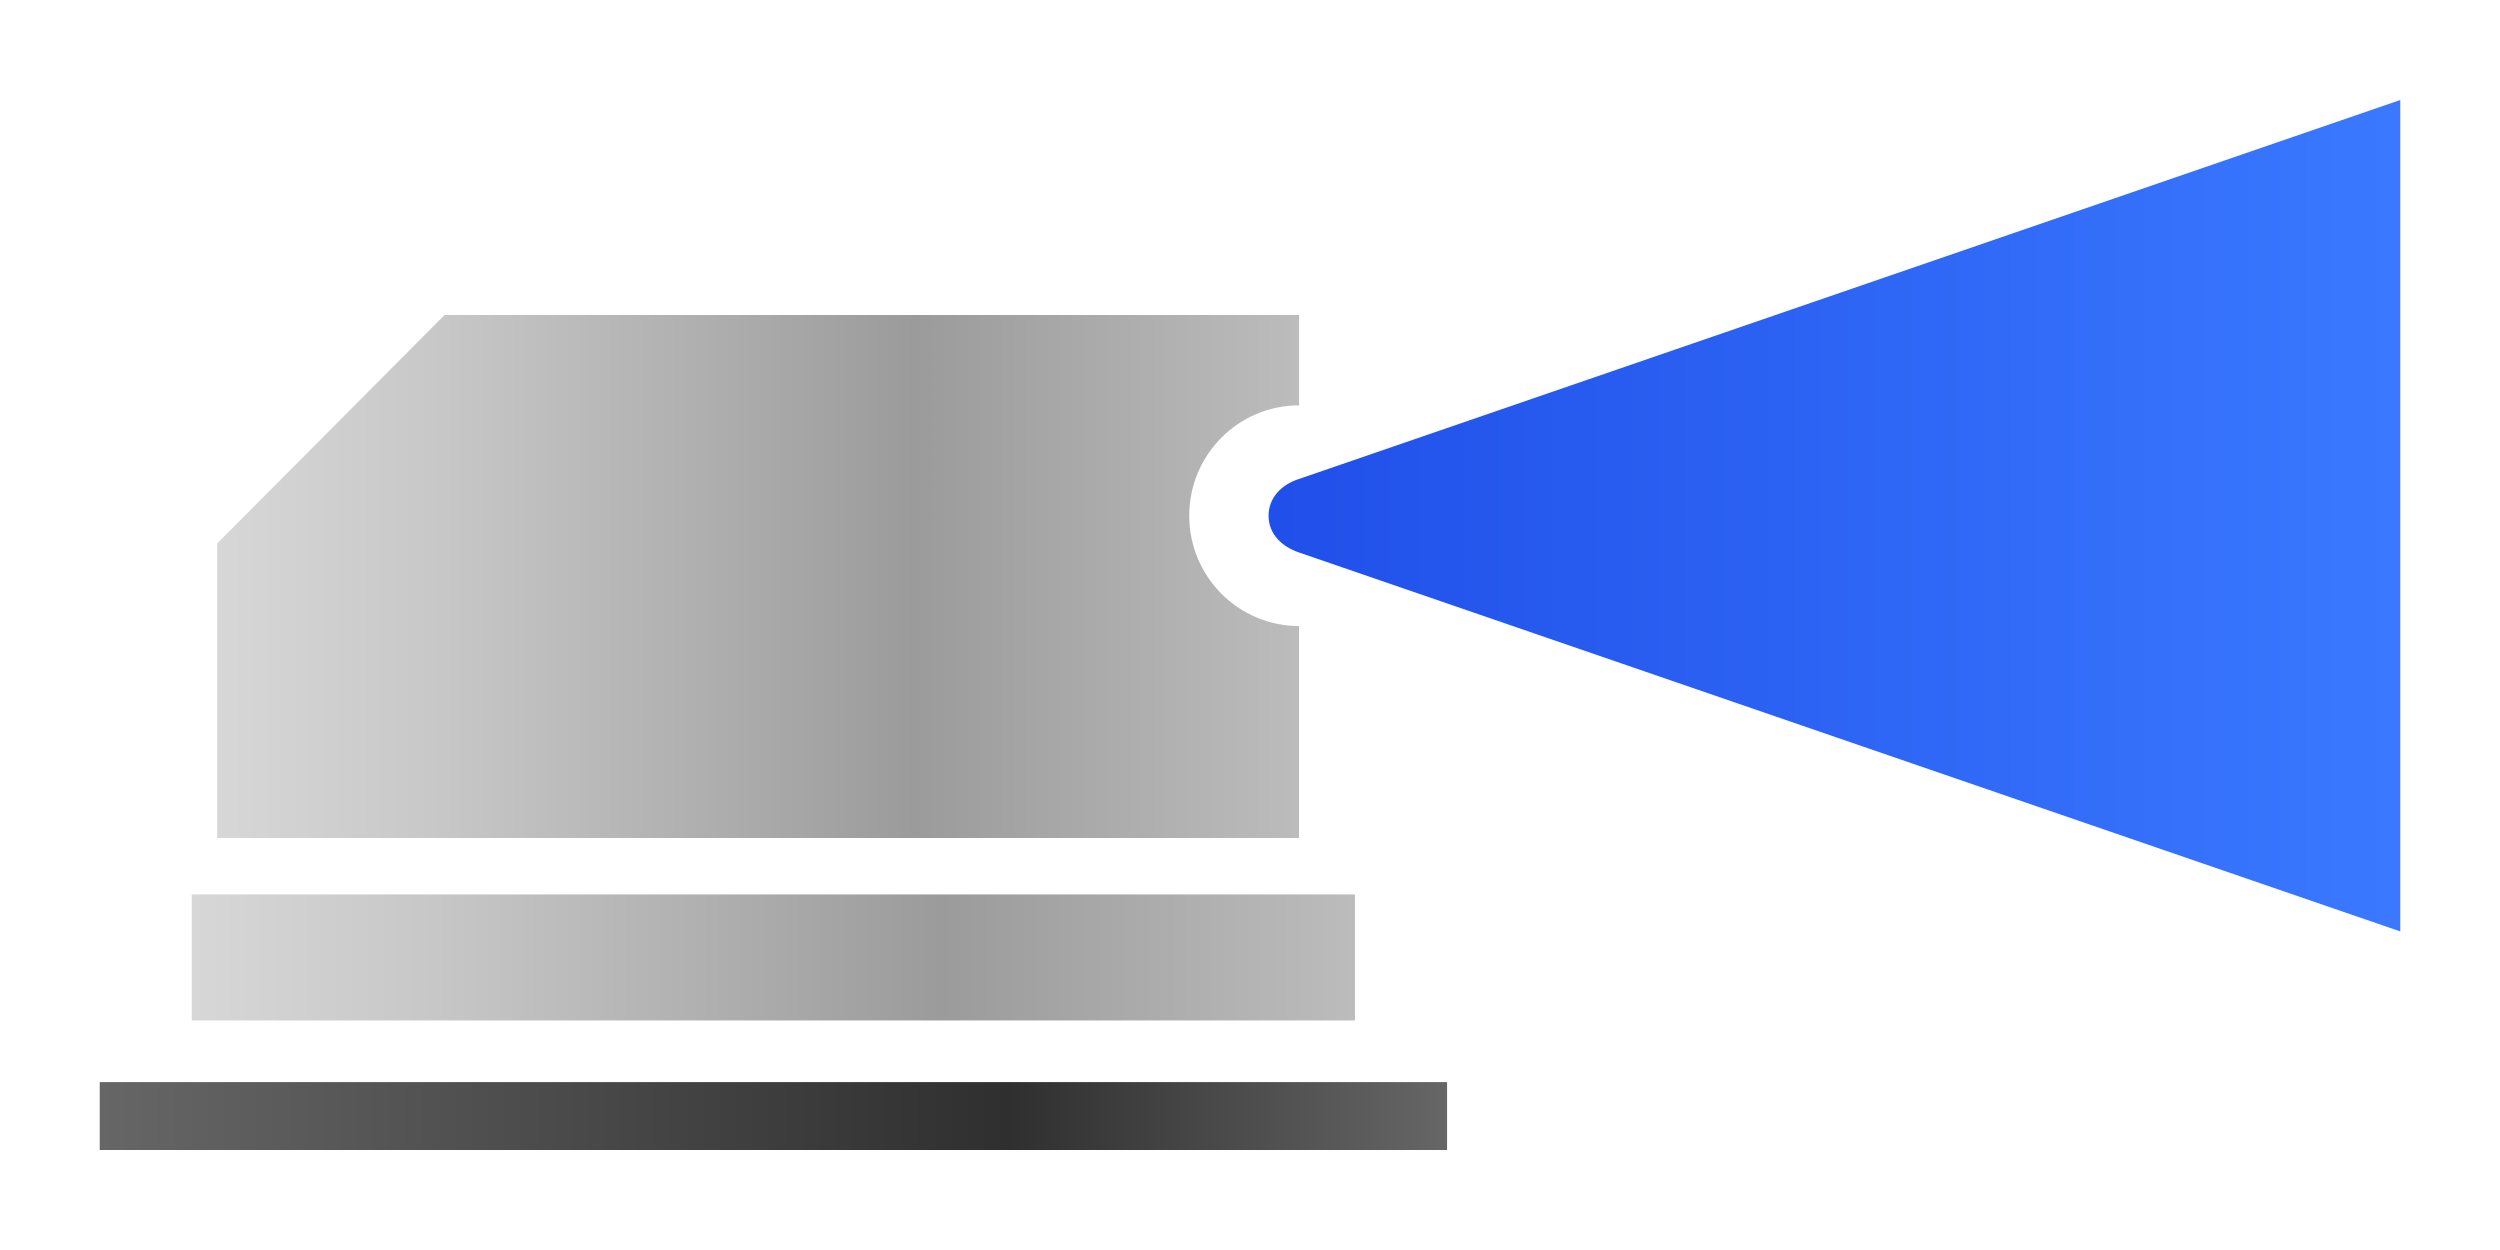
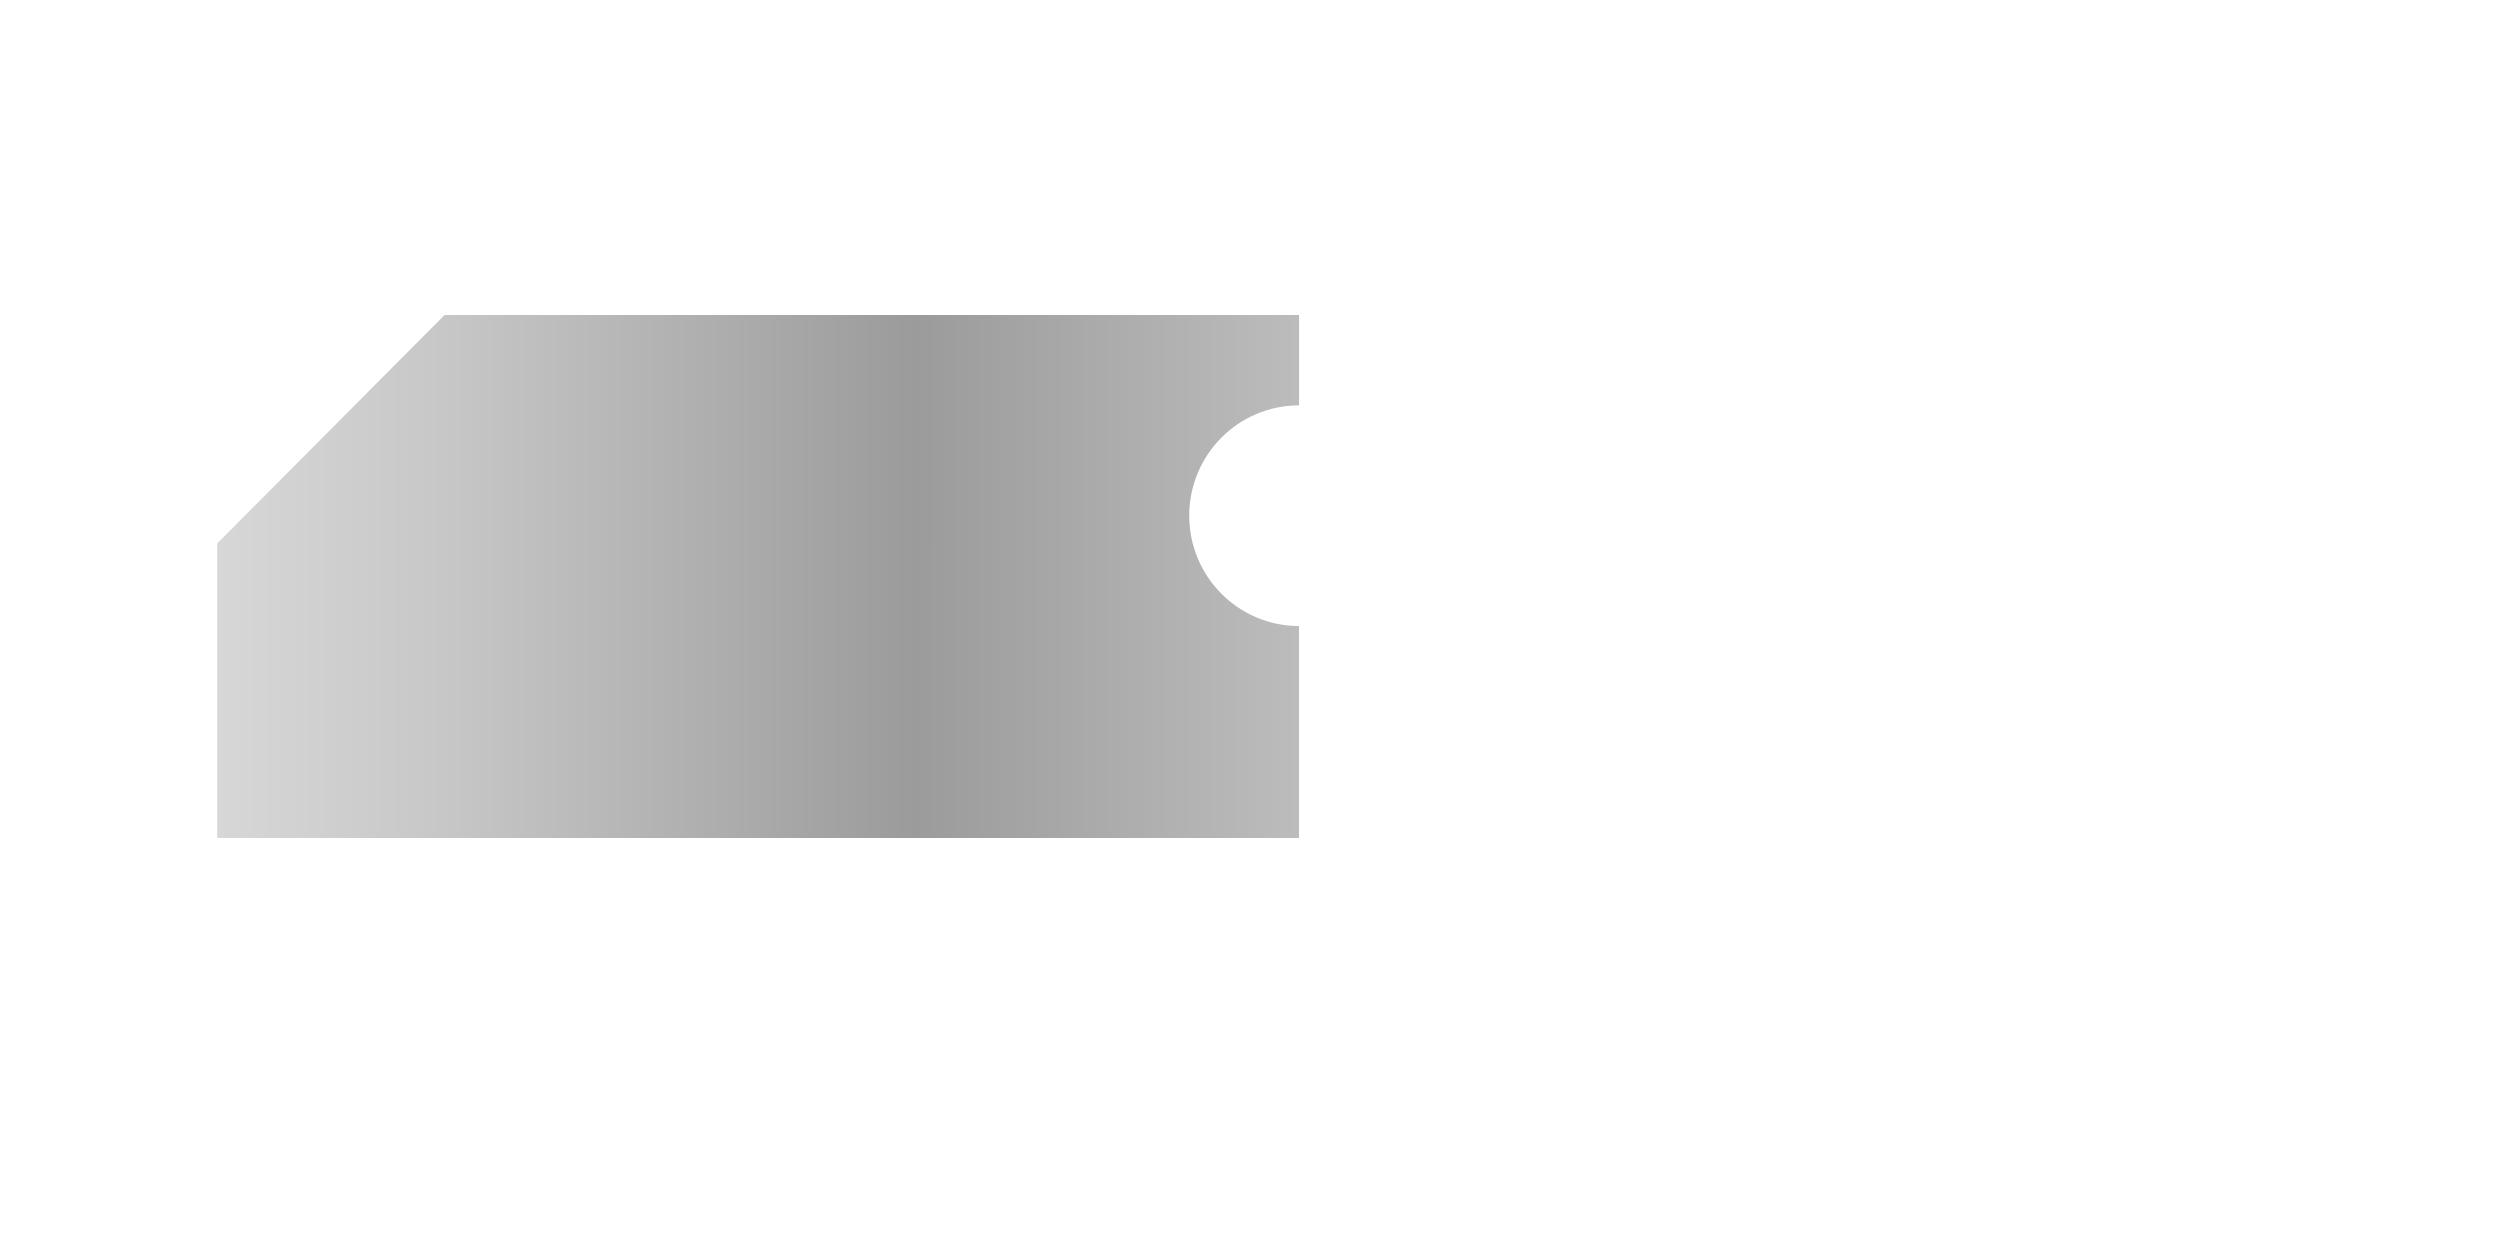
<svg xmlns="http://www.w3.org/2000/svg" width="100" height="50" viewBox="0 0 100 50" fill="none">
  <path d="M51.963 16.216V12.6H17.783L8.688 21.737V33.519H51.962V25.041C49.536 25.041 47.569 23.065 47.569 20.628C47.569 18.191 49.536 16.215 51.962 16.215L51.963 16.216Z" fill="url(#paint0_linear_364_17602)" />
-   <path d="M54.199 35.777H7.67V40.818H54.199V35.777Z" fill="url(#paint1_linear_364_17602)" />
-   <path d="M51.963 19.158C51.272 19.376 50.743 19.9 50.743 20.629C50.743 21.358 51.273 21.869 51.963 22.1L96.011 37.257V4L51.963 19.158Z" fill="url(#paint2_linear_364_17602)" />
-   <path d="M57.883 46V43.284H3.989V46" fill="url(#paint3_linear_364_17602)" />
  <defs>
    <linearGradient id="paint0_linear_364_17602" x1="51.963" y1="23.059" x2="8.688" y2="23.059" gradientUnits="userSpaceOnUse">
      <stop stop-color="#BCBCBC" />
      <stop offset="0.355" stop-color="#9B9B9B" />
      <stop offset="0.79" stop-color="#C7C7C7" />
      <stop offset="1" stop-color="#D7D7D7" />
    </linearGradient>
    <linearGradient id="paint1_linear_364_17602" x1="54.199" y1="38.297" x2="7.67" y2="38.297" gradientUnits="userSpaceOnUse">
      <stop stop-color="#BCBCBC" />
      <stop offset="0.355" stop-color="#9B9B9B" />
      <stop offset="0.79" stop-color="#C7C7C7" />
      <stop offset="1" stop-color="#D7D7D7" />
    </linearGradient>
    <linearGradient id="paint2_linear_364_17602" x1="50.746" y1="20.619" x2="96.01" y2="20.619" gradientUnits="userSpaceOnUse">
      <stop stop-color="#204FE9" />
      <stop offset="1" stop-color="#3A79FF" />
    </linearGradient>
    <linearGradient id="paint3_linear_364_17602" x1="3.989" y1="44.642" x2="57.883" y2="44.642" gradientUnits="userSpaceOnUse">
      <stop stop-color="#666666" />
      <stop offset="0.675" stop-color="#2F2F2F" />
      <stop offset="1" stop-color="#666666" />
    </linearGradient>
  </defs>
</svg>